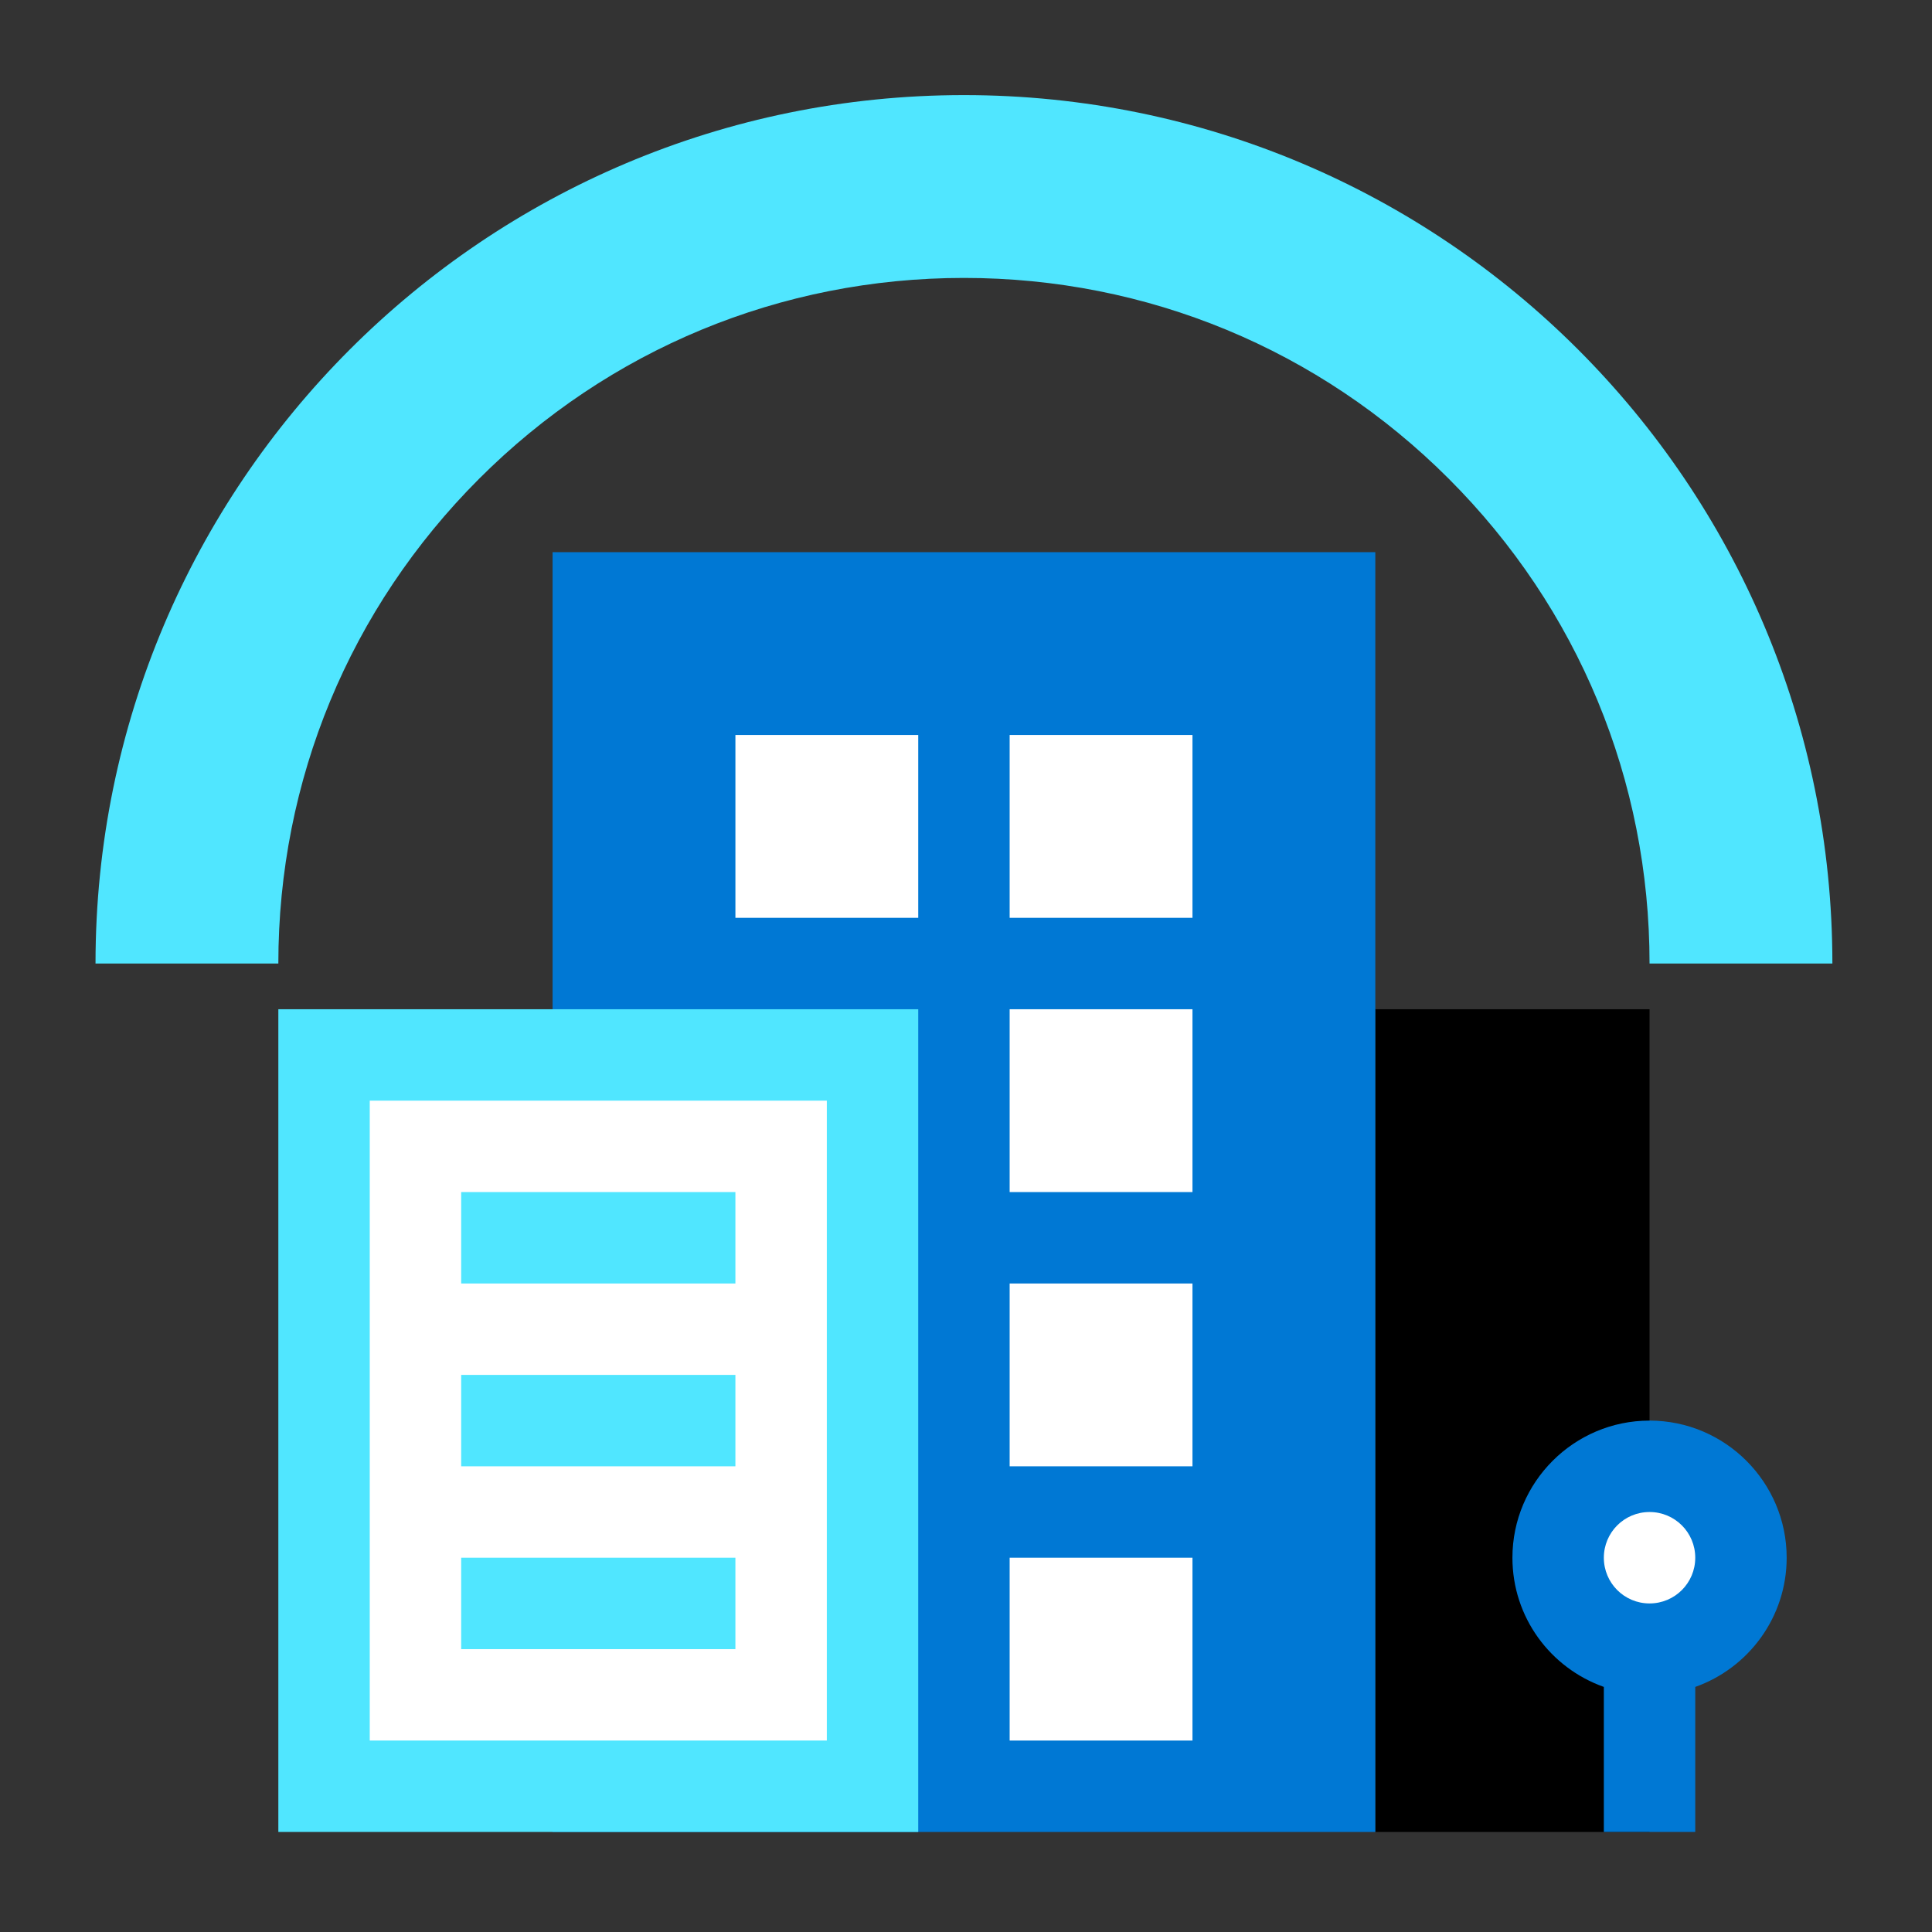
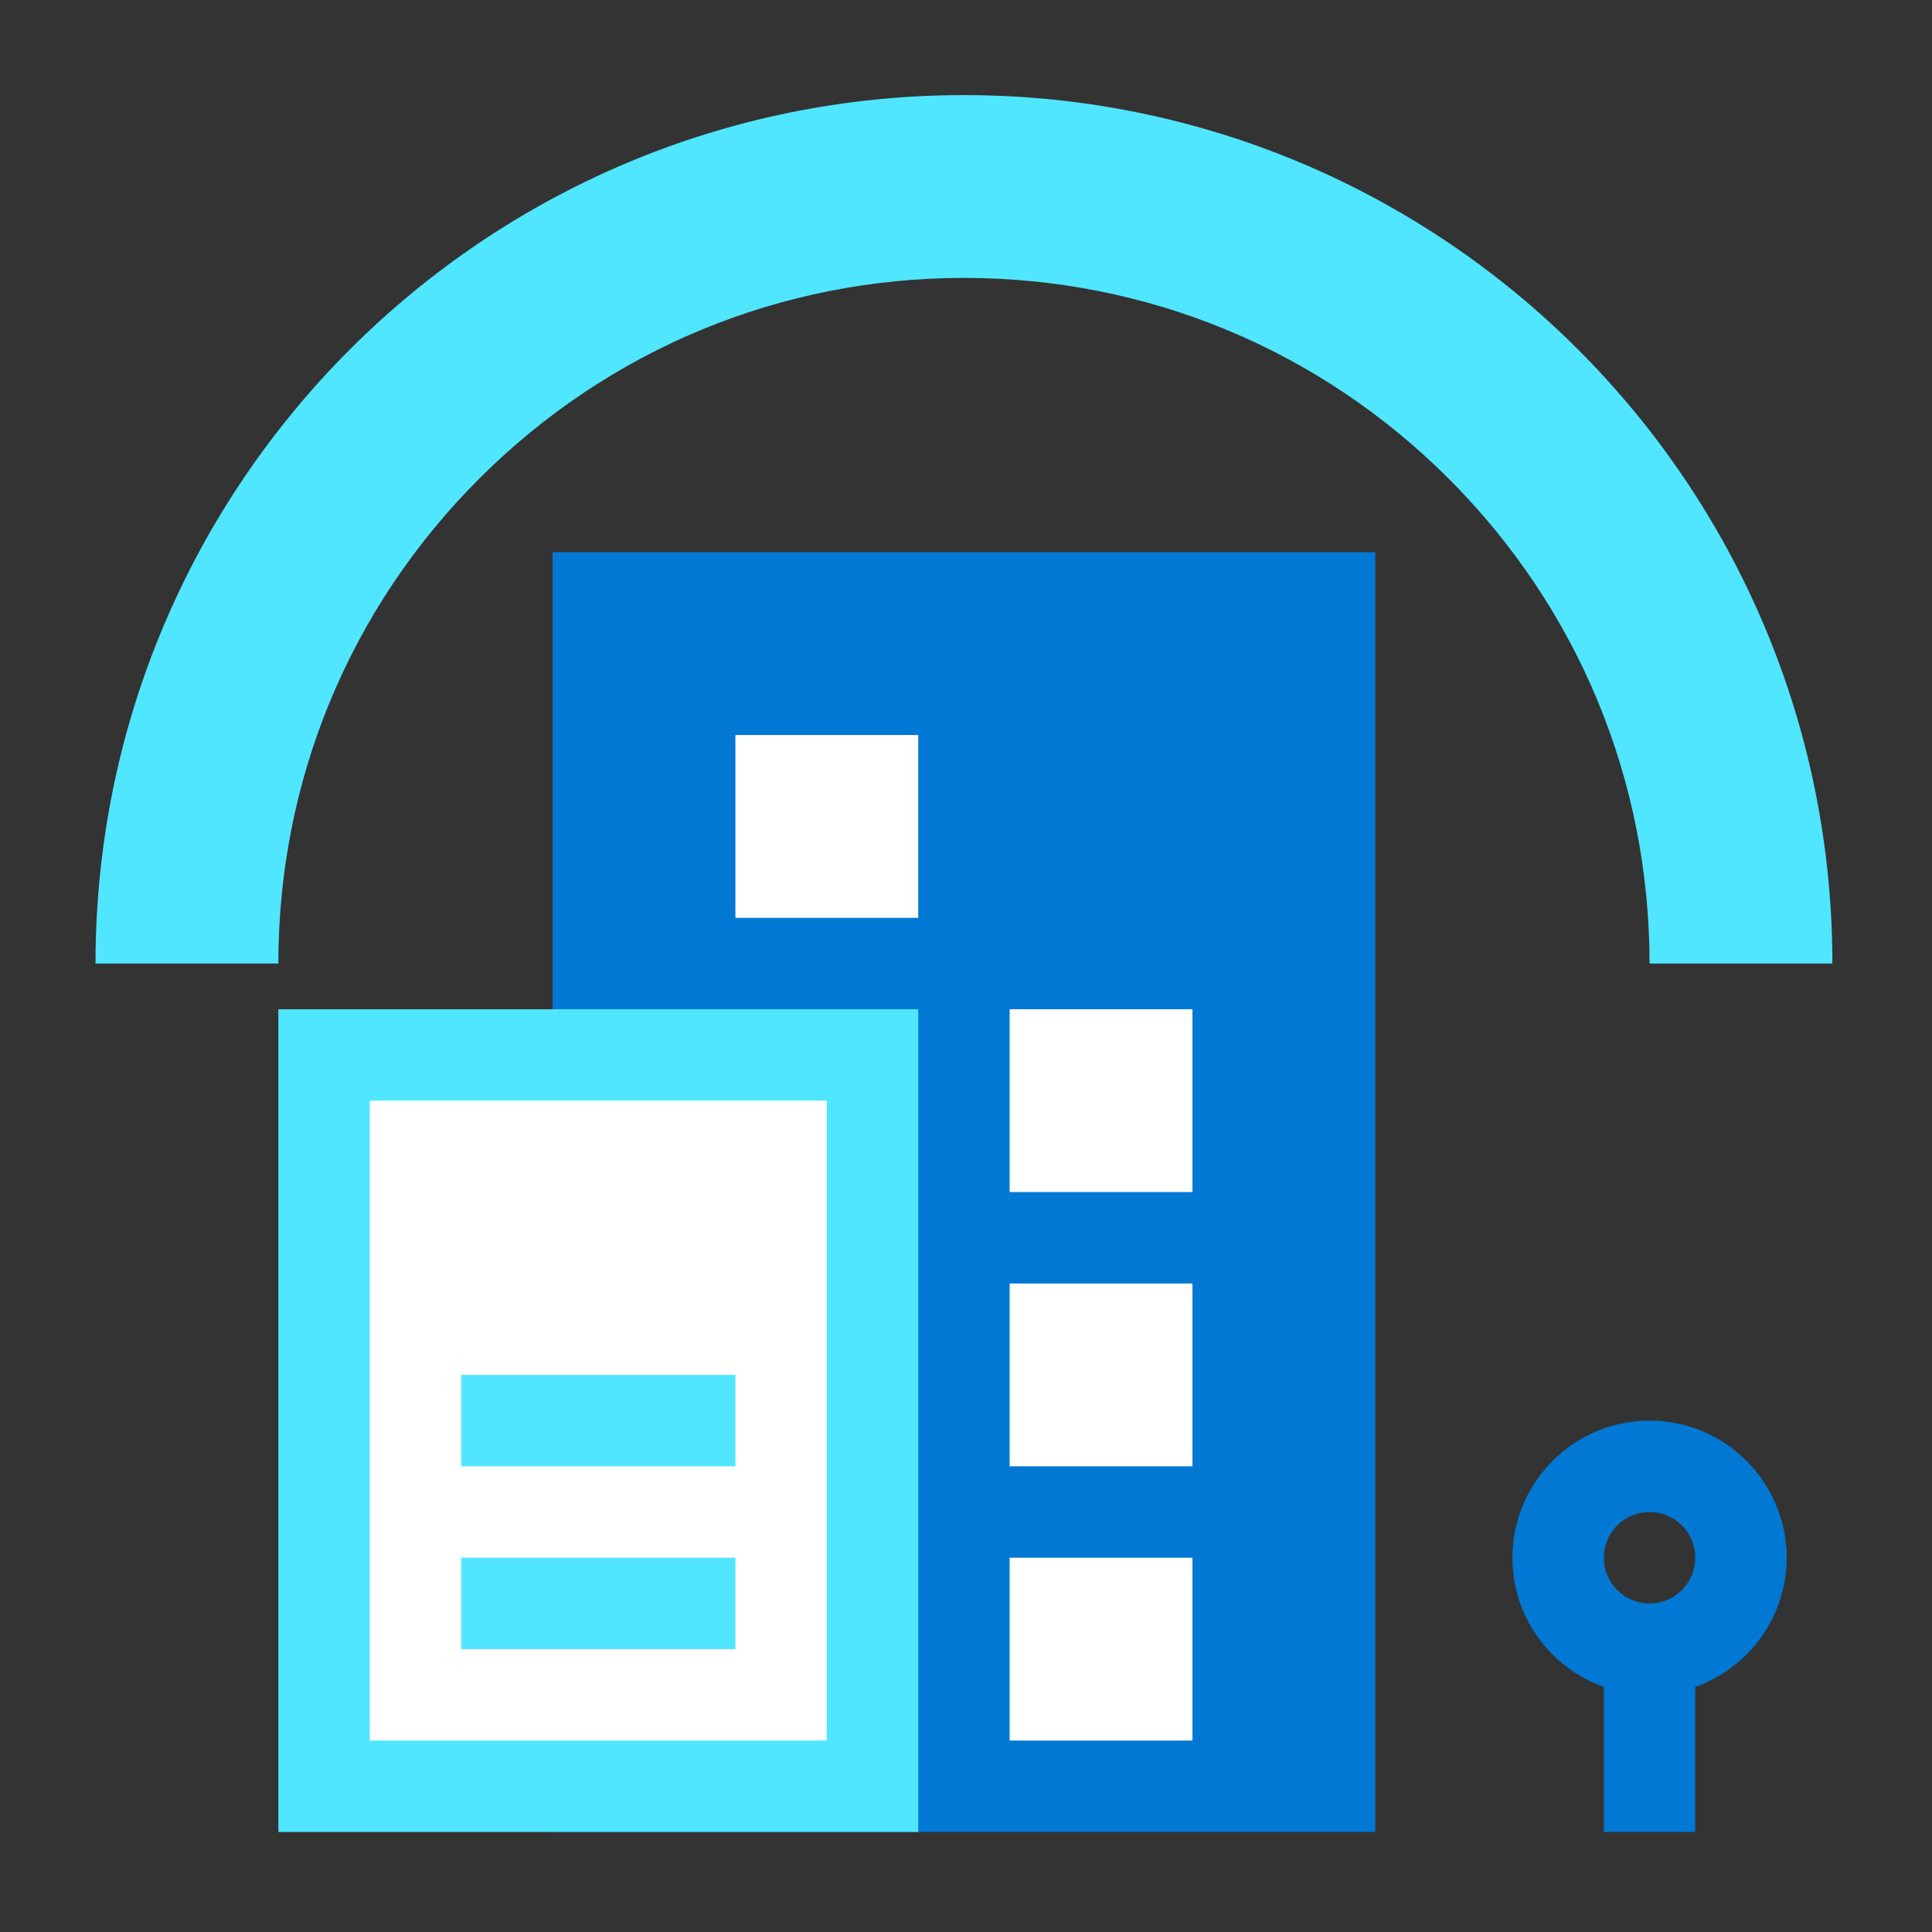
<svg xmlns="http://www.w3.org/2000/svg" data-slug-id="buildings" viewBox="0 0 157 157">
  <rect x="0" y="0" width="157" height="157" fill="#333333" stroke="none" />
-   <path d="M134.047 82.014H111.762V148.871H134.047V82.014Z" fill="black" />
+   <path d="M134.047 82.014H111.762H134.047V82.014Z" fill="black" />
  <path d="M78.333 7.728C39.358 7.728 7.762 39.324 7.762 78.299H22.619C22.619 63.417 28.413 49.427 38.937 38.903C49.461 28.38 63.451 22.585 78.333 22.585C93.215 22.585 107.206 28.38 117.729 38.903C128.253 49.427 134.047 63.417 134.047 78.299H148.905C148.905 39.324 117.308 7.728 78.333 7.728Z" fill="#50E6FF" />
  <path d="M111.761 44.871H44.904V148.871H111.761V44.871Z" fill="#0078D4" />
  <path d="M70.904 85.728H26.333V145.157H70.904V85.728Z" fill="white" />
  <path d="M67.19 89.442V141.442H30.047V89.442H67.19V89.442ZM74.619 82.014H22.619V148.871H74.619V82.014Z" fill="#50E6FF" />
-   <path d="M59.761 96.871H37.476V104.3H59.761V96.871Z" fill="#50E6FF" />
  <path d="M59.761 111.728H37.476V119.157H59.761V111.728Z" fill="#50E6FF" />
  <path d="M59.761 126.585H37.476V134.014H59.761V126.585Z" fill="#50E6FF" />
  <path d="M74.619 59.728H59.762V74.585H74.619V59.728Z" fill="white" />
-   <path d="M96.904 59.728H82.047V74.585H96.904V59.728Z" fill="white" />
  <path d="M96.904 82.014H82.047V96.871H96.904V82.014Z" fill="white" />
  <path d="M96.904 104.3H82.047V119.157H96.904V104.3Z" fill="white" />
  <path d="M96.904 126.585H82.047V141.443H96.904V126.585Z" fill="white" />
-   <path d="M134.047 134.014C138.15 134.014 141.476 130.688 141.476 126.585C141.476 122.483 138.15 119.157 134.047 119.157C129.945 119.157 126.619 122.483 126.619 126.585C126.619 130.688 129.945 134.014 134.047 134.014Z" fill="white" />
  <path d="M145.19 126.585C145.19 120.444 140.188 115.442 134.047 115.442C127.906 115.442 122.904 120.444 122.904 126.585C122.904 131.439 126 135.549 130.333 137.084V148.871H137.761V137.084C142.095 135.549 145.19 131.414 145.19 126.585ZM134.047 130.3C131.992 130.3 130.333 128.64 130.333 126.585C130.333 124.53 131.992 122.871 134.047 122.871C136.102 122.871 137.761 124.53 137.761 126.585C137.761 128.64 136.102 130.3 134.047 130.3Z" fill="#0078D4" />
</svg>